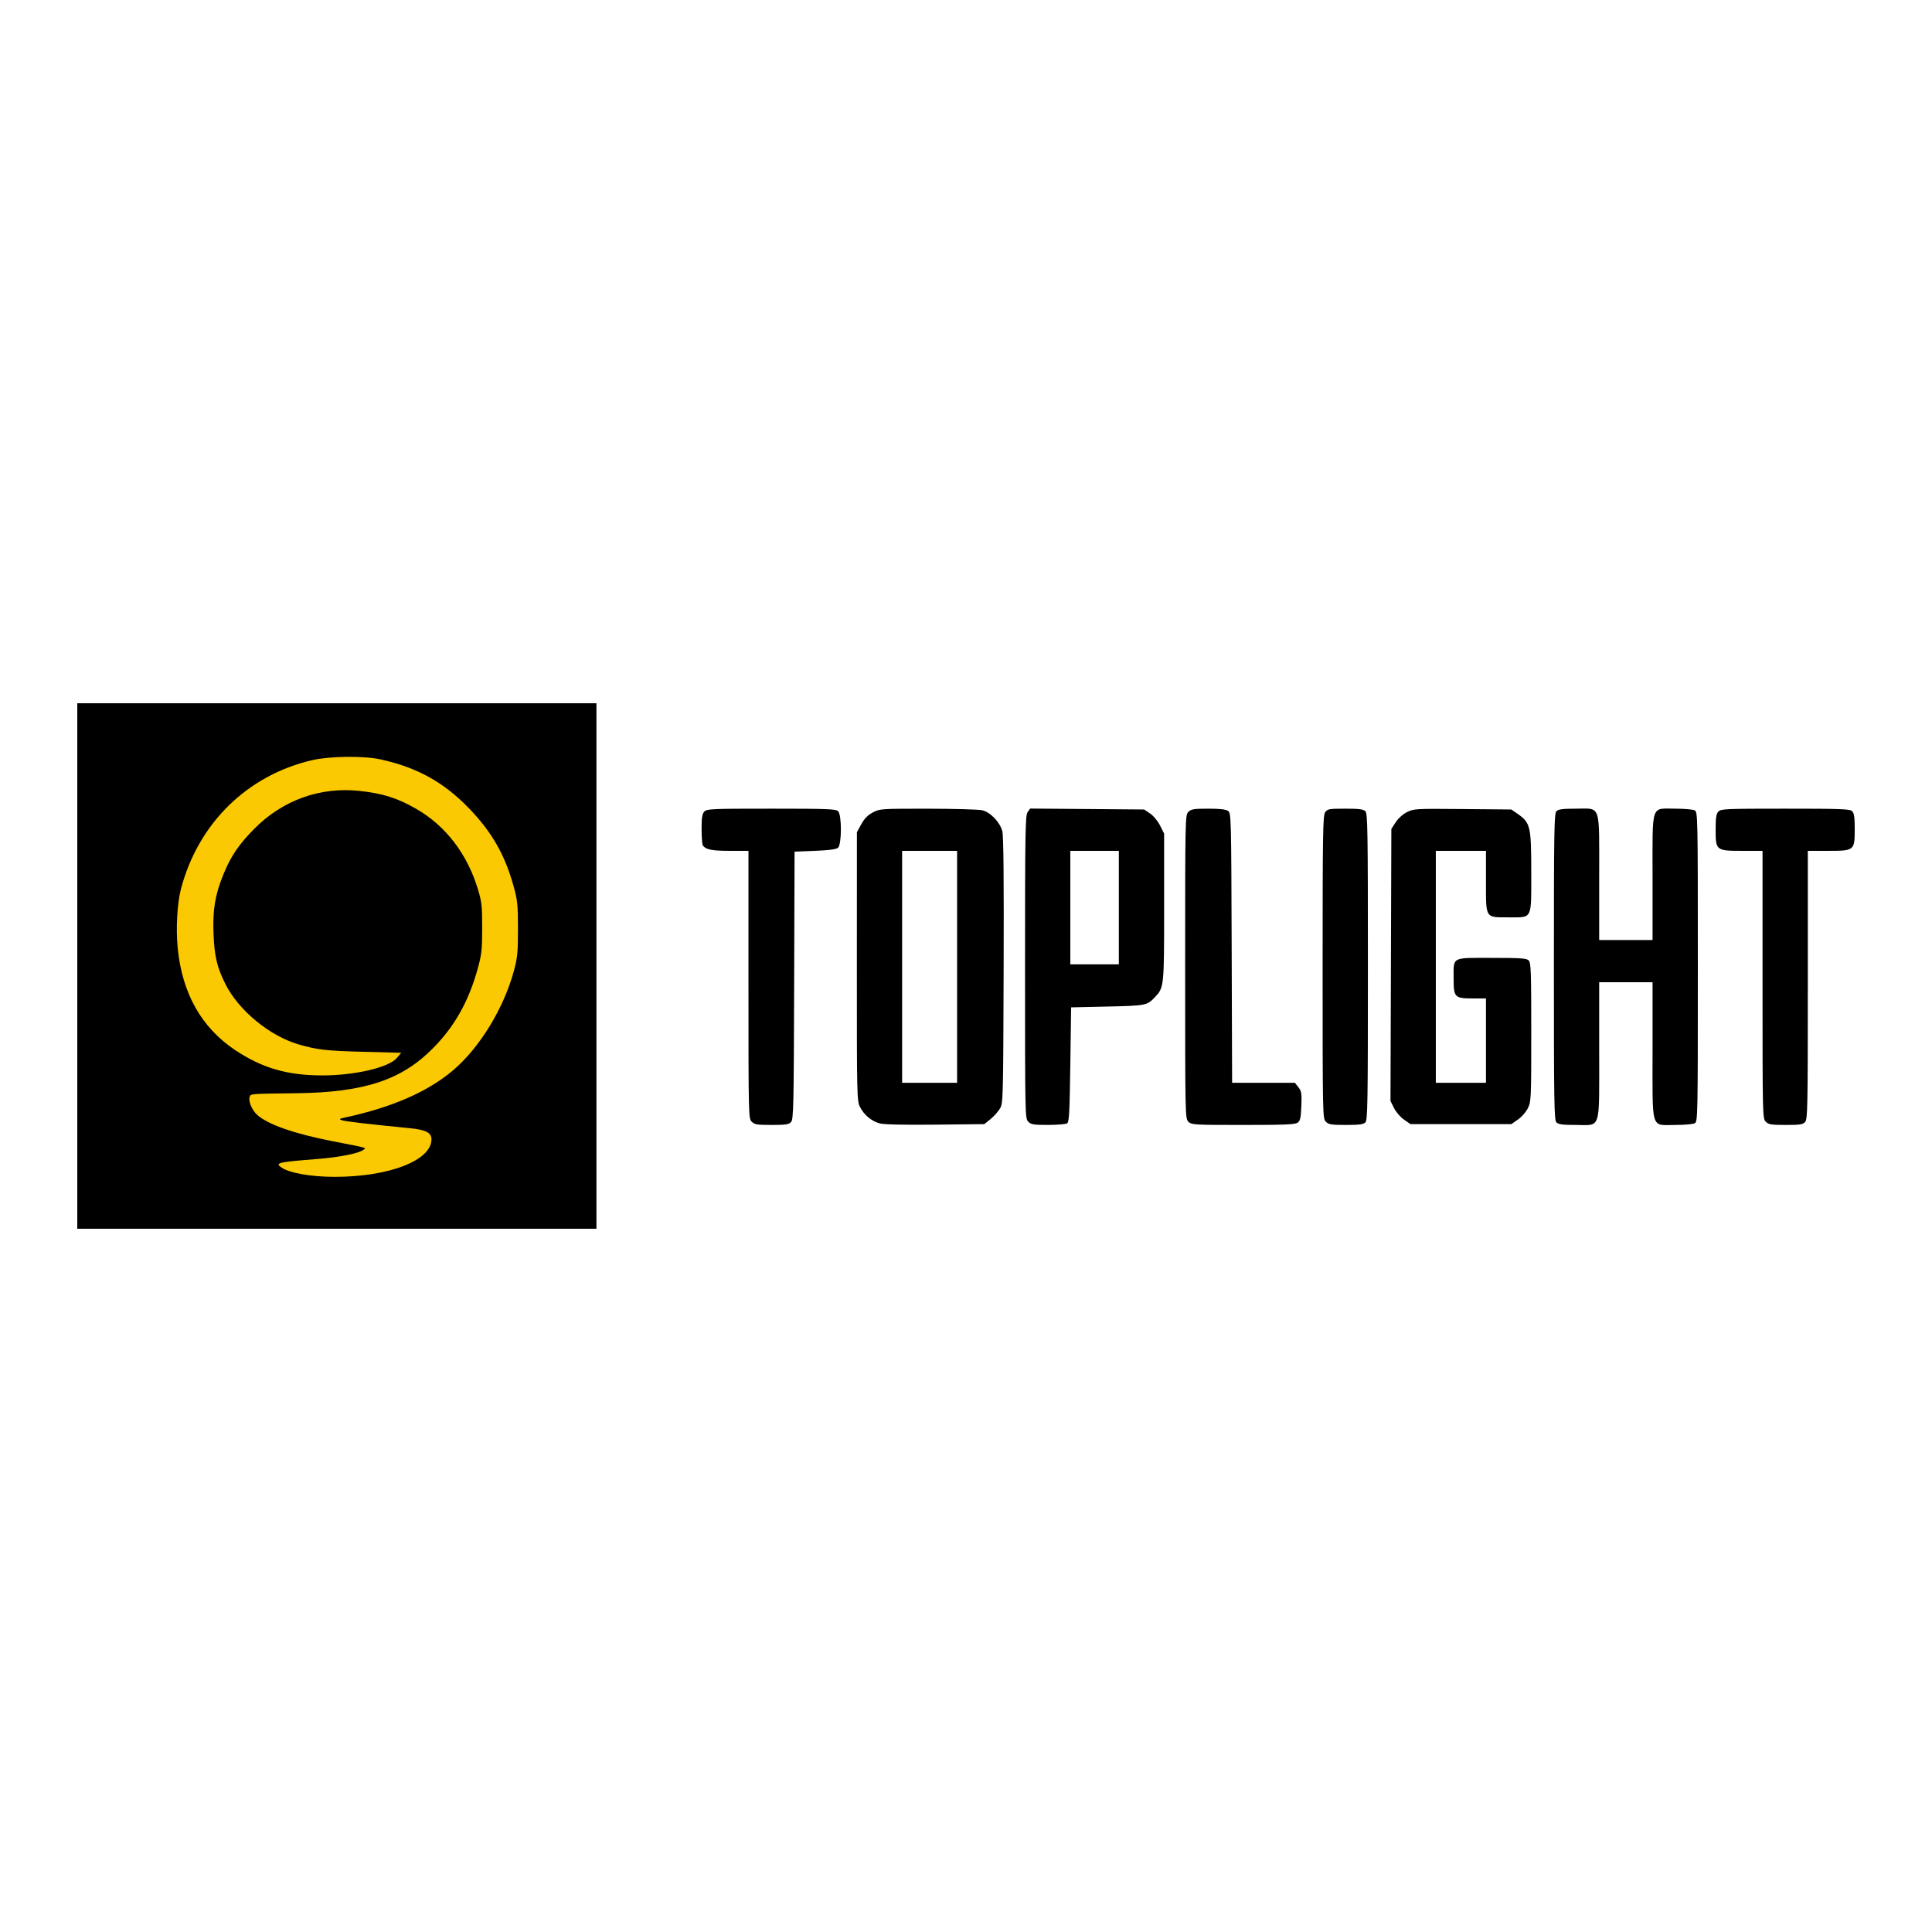
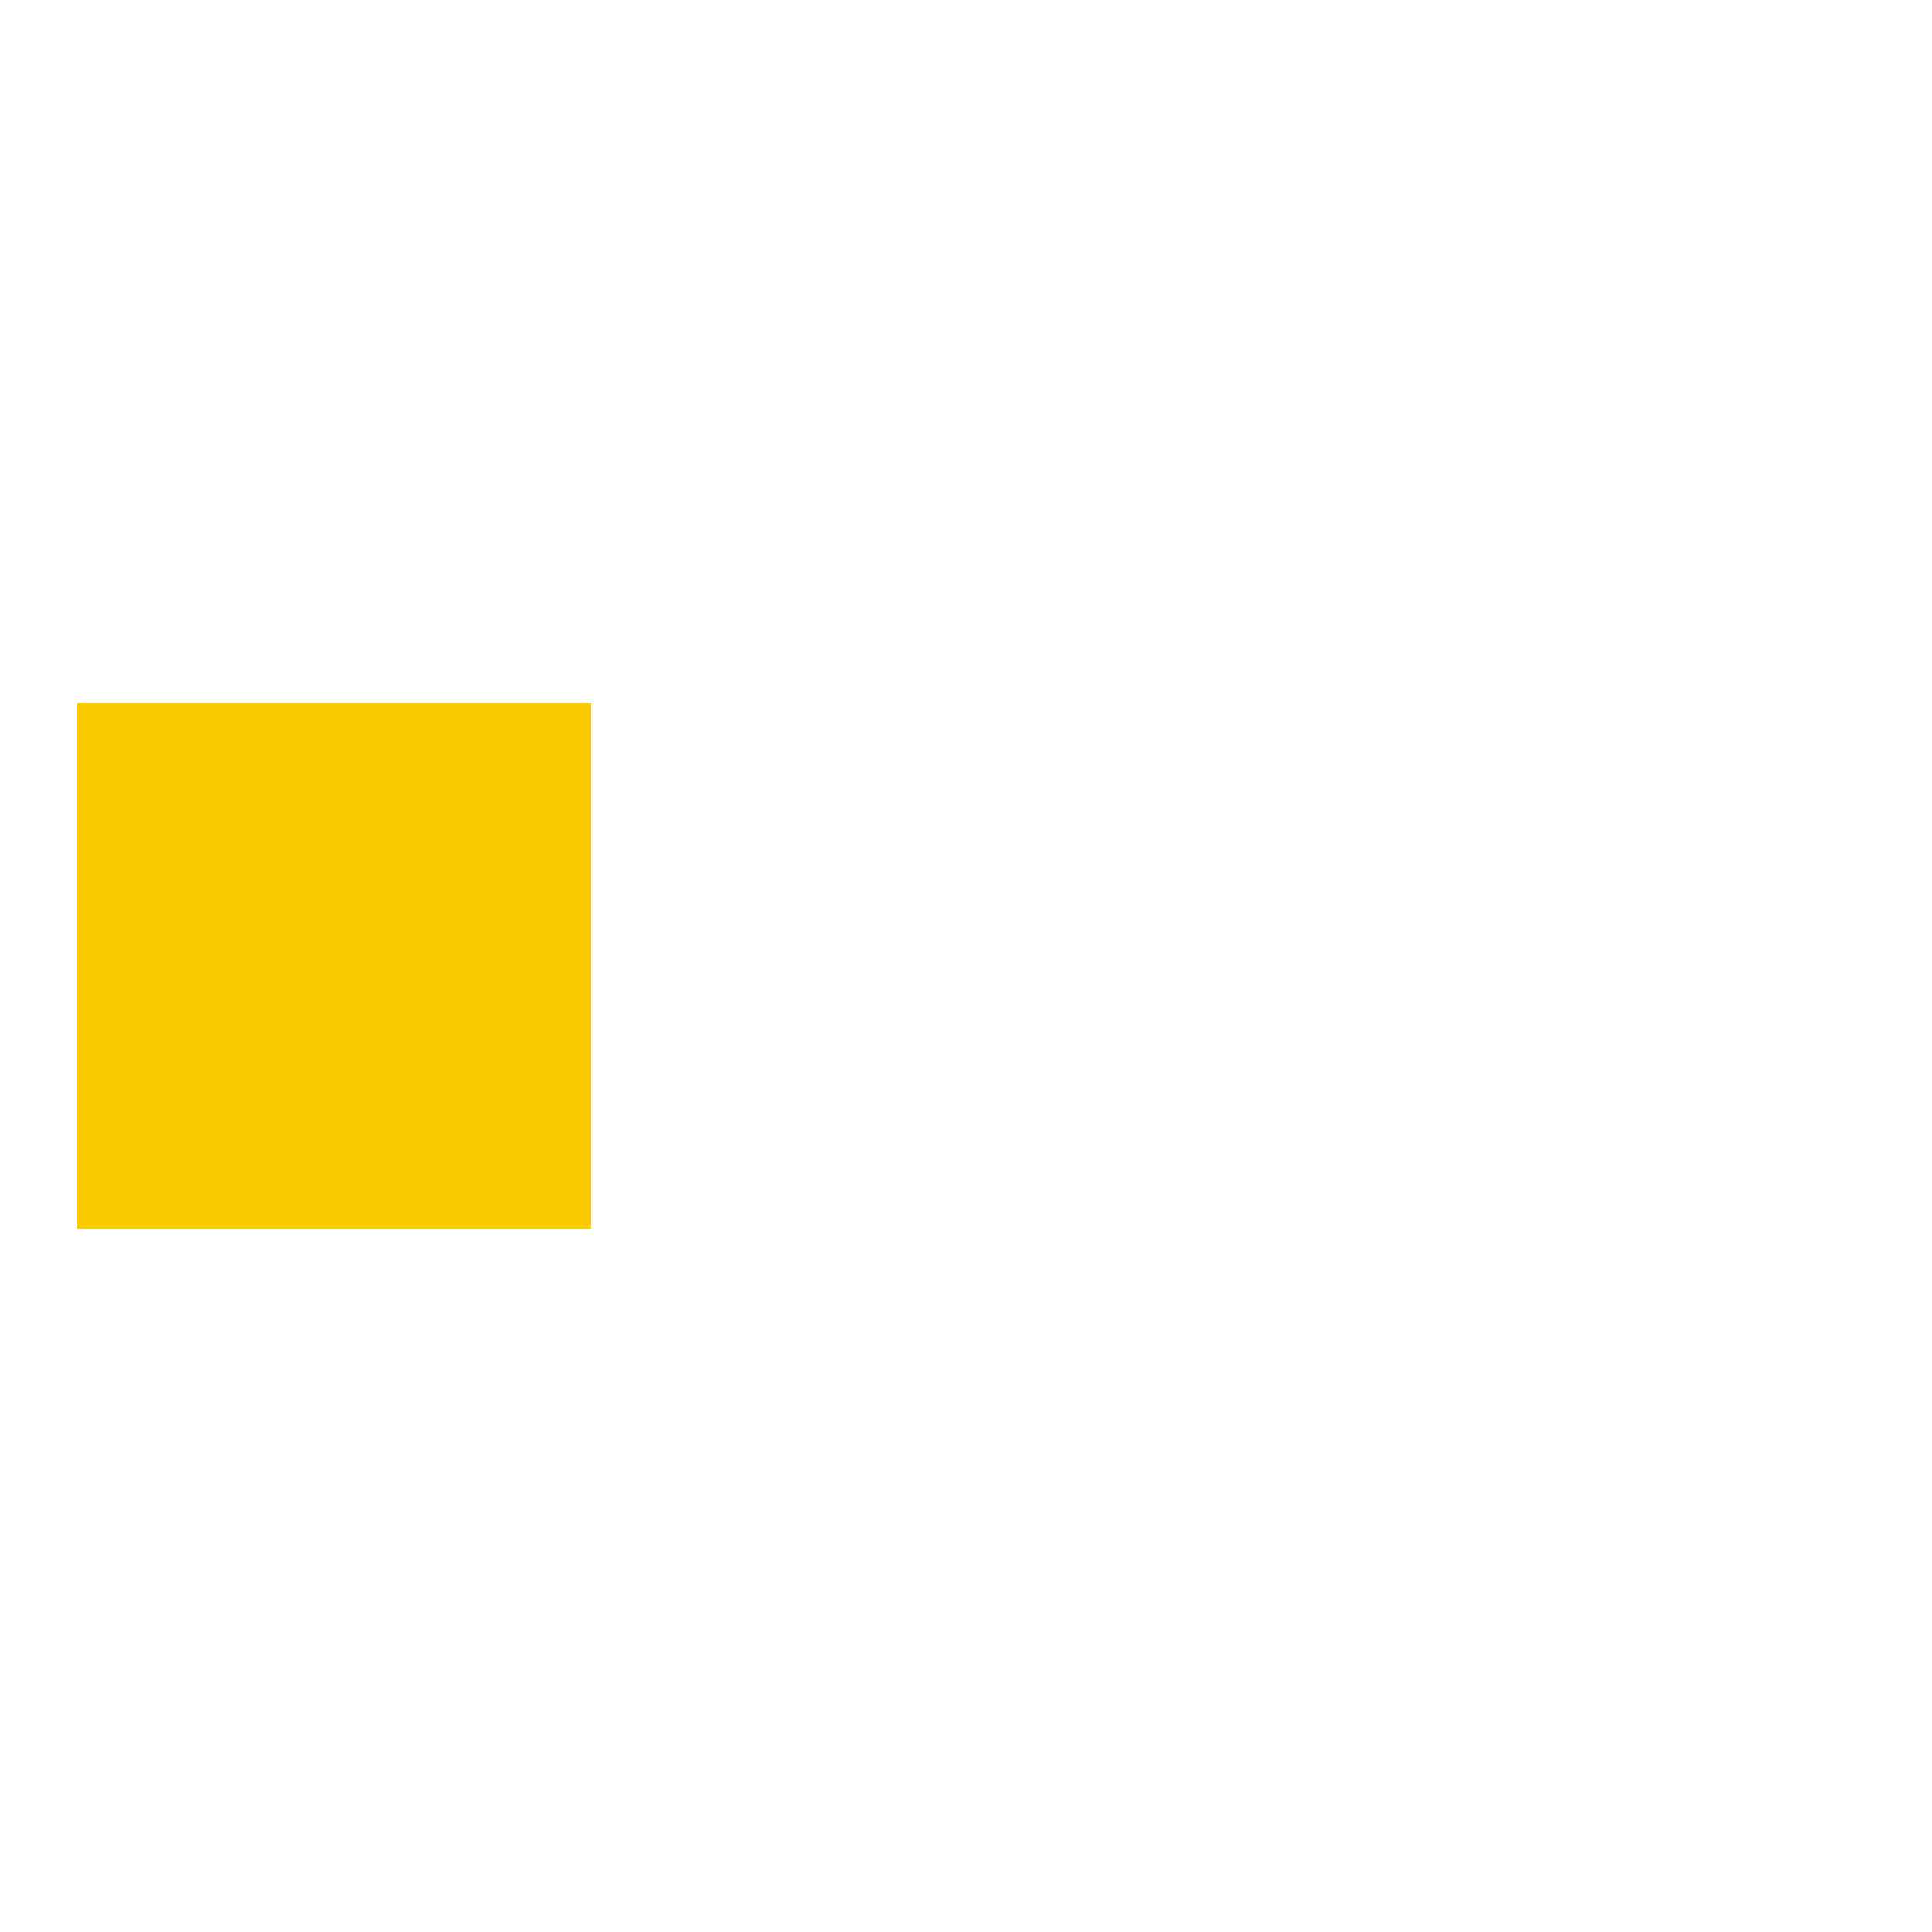
<svg xmlns="http://www.w3.org/2000/svg" width="500" height="500" viewBox="0 0 500 500" fill="none">
  <rect x="20" y="182" width="133" height="136" fill="#FAC902" />
-   <path fill-rule="evenodd" clip-rule="evenodd" d="M20 250V318H87.179H154.359V250V182H87.179H20V250ZM98.398 196.512C107.895 198.592 114.79 202.389 121.326 209.142C127.25 215.262 130.658 221.192 132.896 229.277C133.931 233.014 134.044 234.097 134.051 240.346C134.057 246.343 133.923 247.778 133.053 251.049C130.44 260.877 124.117 271.223 117.133 277.099C110.558 282.632 101.268 286.657 89.063 289.262C87.806 289.531 87.717 289.623 88.435 289.907C89.175 290.201 95.32 290.923 106.141 291.986C110.212 292.386 111.665 293.143 111.665 294.861C111.665 300.325 100.694 304.572 86.601 304.565C80.582 304.562 75.069 303.614 72.944 302.218C71.02 300.954 71.809 300.756 81.947 299.965C87.597 299.524 92.741 298.526 93.954 297.637C94.847 296.982 95.657 297.217 85.963 295.321C76.052 293.383 69.231 290.985 66.511 288.484C65.237 287.312 64.257 285.012 64.587 283.969C64.882 283.034 64.33 283.082 76.715 282.927C94.358 282.707 103.987 279.509 112.193 271.144C117.774 265.457 121.382 258.96 123.706 250.42C124.647 246.958 124.791 245.601 124.793 240.136C124.795 234.587 124.667 233.414 123.722 230.256C120.962 221.035 115.364 213.716 107.715 209.327C102.846 206.533 99.085 205.339 93.113 204.692C82.865 203.581 73.174 207.059 65.813 214.489C61.808 218.533 59.72 221.613 57.825 226.275C55.633 231.666 55.014 235.425 55.268 241.815C55.492 247.485 56.167 250.32 58.313 254.624C61.745 261.501 69.782 268.121 77.368 270.318C82.097 271.688 84.516 271.962 94.043 272.206L103.837 272.457L102.725 273.781C100.639 276.264 91.91 278.313 83.412 278.316C74.372 278.319 67.799 276.404 60.81 271.73C52.129 265.924 47.148 257.067 45.991 245.383C45.497 240.397 45.853 233.806 46.813 230.131C51.264 213.104 63.979 200.617 80.838 196.717C85.299 195.685 94.15 195.582 98.398 196.512ZM182.258 210.052C181.721 210.646 181.566 211.662 181.571 214.564C181.575 216.623 181.716 218.516 181.885 218.77C182.615 219.866 184.234 220.198 188.862 220.198H193.703V254.827C193.703 288.897 193.717 289.47 194.54 290.296C195.27 291.028 195.936 291.136 199.708 291.136C203.365 291.136 204.145 291.017 204.728 290.371C205.356 289.675 205.428 286.469 205.525 255.007L205.632 220.407L210.907 220.198C214.498 220.055 216.402 219.804 216.872 219.412C217.854 218.592 217.88 210.922 216.904 209.943C216.328 209.366 214.174 209.284 199.598 209.284C184.002 209.284 182.907 209.332 182.258 210.052ZM225.894 210.255C224.58 210.947 223.721 211.823 222.908 213.298L221.767 215.37L221.757 250.122C221.747 283.795 221.773 284.923 222.566 286.482C223.625 288.564 225.537 290.157 227.668 290.732C228.773 291.031 233.784 291.145 242.051 291.058L254.737 290.926L256.345 289.622C257.229 288.905 258.329 287.677 258.79 286.894C259.606 285.505 259.63 284.607 259.741 251.13C259.82 227.294 259.715 216.269 259.398 215.089C258.769 212.744 256.292 210.18 254.186 209.692C253.265 209.478 246.937 209.299 240.125 209.294C227.979 209.284 227.703 209.303 225.894 210.255ZM265.94 210.202C265.347 211.05 265.278 215.277 265.278 250.303C265.278 288.897 265.29 289.469 266.115 290.296C266.844 291.028 267.505 291.135 271.242 291.129C273.602 291.126 275.815 290.944 276.16 290.725C276.692 290.388 276.82 288.067 276.997 275.516L277.207 260.704L286.624 260.494C296.545 260.273 296.858 260.212 298.845 258.116C301.27 255.559 301.274 255.519 301.274 234.775V215.745L300.235 213.669C299.632 212.464 298.547 211.152 297.65 210.543L296.105 209.494L281.353 209.374L266.602 209.254L265.94 210.202ZM307.552 210.123C306.727 210.951 306.715 211.522 306.715 250.21C306.715 288.897 306.727 289.469 307.552 290.296C308.354 291.101 308.947 291.136 321.703 291.136C332.538 291.136 335.169 291.025 335.83 290.54C336.506 290.045 336.666 289.322 336.785 286.238C336.911 282.948 336.825 282.4 336.022 281.377L335.117 280.222H326.992H318.868L318.756 245.349C318.647 211.38 318.623 210.46 317.832 209.88C317.255 209.456 315.77 209.284 312.704 209.284C308.947 209.284 308.281 209.393 307.552 210.123ZM342.945 210.217C342.366 211.045 342.293 215.546 342.293 250.303C342.293 288.897 342.305 289.469 343.13 290.296C343.86 291.028 344.525 291.136 348.332 291.136C351.742 291.136 352.841 290.991 353.355 290.476C353.944 289.886 354.013 285.656 354.013 250.21C354.013 214.763 353.944 210.534 353.355 209.943C352.838 209.425 351.725 209.284 348.147 209.284C343.919 209.284 343.55 209.35 342.945 210.217ZM364.13 210.174C363.052 210.715 361.866 211.781 361.2 212.807L360.082 214.531L359.97 249.73L359.858 284.929L360.773 286.765C361.281 287.786 362.429 289.116 363.361 289.763L365.034 290.926H378.08H391.128L392.856 289.725C393.839 289.042 394.951 287.762 395.436 286.759C396.252 285.069 396.288 284.239 396.288 267.107C396.288 251.406 396.207 249.14 395.63 248.561C395.073 248.002 393.6 247.901 386.018 247.901C375.498 247.901 376.197 247.519 376.197 253.265C376.197 258.126 376.456 258.395 381.148 258.395H384.568V269.309V280.222H378.08H371.592V250.21V220.198H378.08H384.568V228.149C384.568 237.816 384.309 237.407 390.428 237.407C396.676 237.407 396.288 238.18 396.288 225.763C396.288 213.921 396.06 212.923 392.856 210.695L391.129 209.494L378.535 209.38C366.341 209.269 365.884 209.294 364.13 210.174ZM402.805 209.943C402.216 210.534 402.147 214.763 402.147 250.21C402.147 285.656 402.216 289.886 402.805 290.476C403.319 290.991 404.418 291.136 407.828 291.136C414.45 291.136 413.867 292.998 413.867 271.827V254.198H420.773H427.68V271.827C427.68 292.961 427.123 291.136 433.567 291.136C435.884 291.136 438.145 290.94 438.59 290.701C439.381 290.276 439.399 289.383 439.399 250.21C439.399 211.036 439.381 210.144 438.59 209.718C438.145 209.48 435.884 209.284 433.567 209.284C427.151 209.284 427.68 207.683 427.68 227.123V243.284H420.773H413.867V227.123C413.867 207.647 414.421 209.284 407.828 209.284C404.418 209.284 403.319 209.428 402.805 209.943ZM444.696 210.052C444.158 210.649 444.004 211.676 444.004 214.669C444.004 220.113 444.109 220.198 450.91 220.198H456.142V254.827C456.142 288.897 456.155 289.47 456.979 290.296C457.708 291.028 458.374 291.136 462.146 291.136C465.809 291.136 466.583 291.017 467.169 290.368C467.802 289.667 467.862 286.6 467.862 254.899V220.198H473.094C479.916 220.198 480 220.129 480 214.561C480 211.522 479.847 210.45 479.342 209.943C478.766 209.366 476.613 209.284 462.037 209.284C446.44 209.284 445.345 209.332 444.696 210.052ZM247.698 250.21V280.222H240.582H233.467V250.21V220.198H240.582H247.698V250.21ZM289.554 234.889V249.58H283.276H276.997V234.889V220.198H283.276H289.554V234.889Z" fill="black" />
</svg>